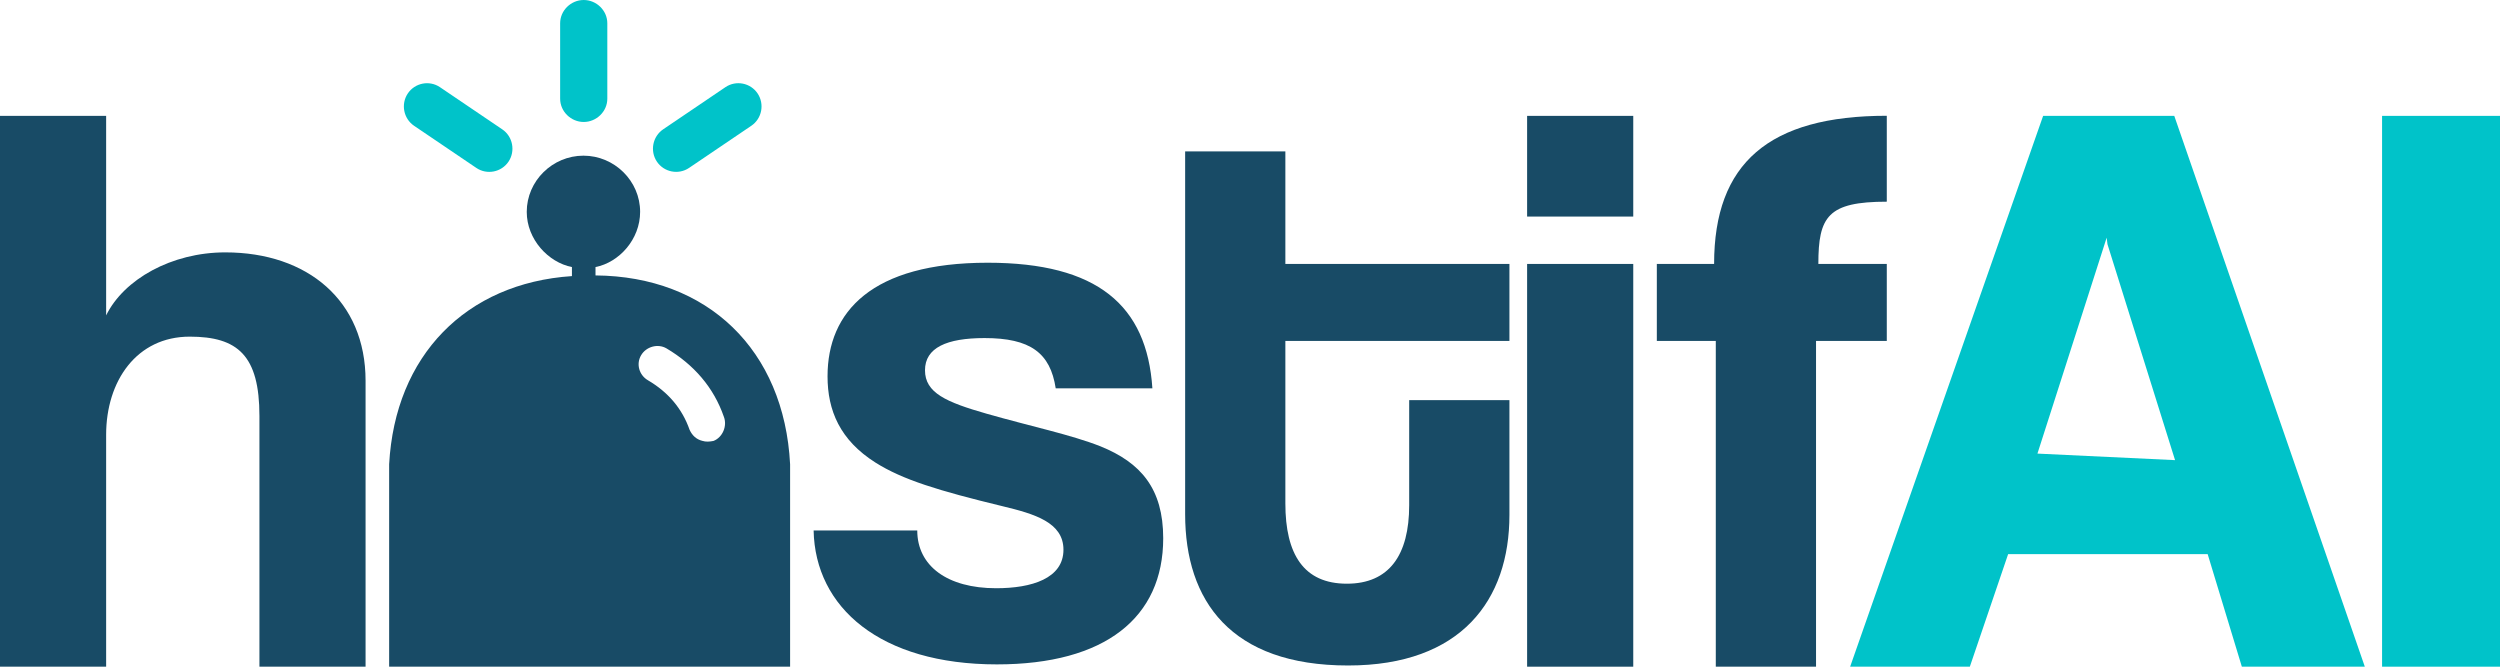
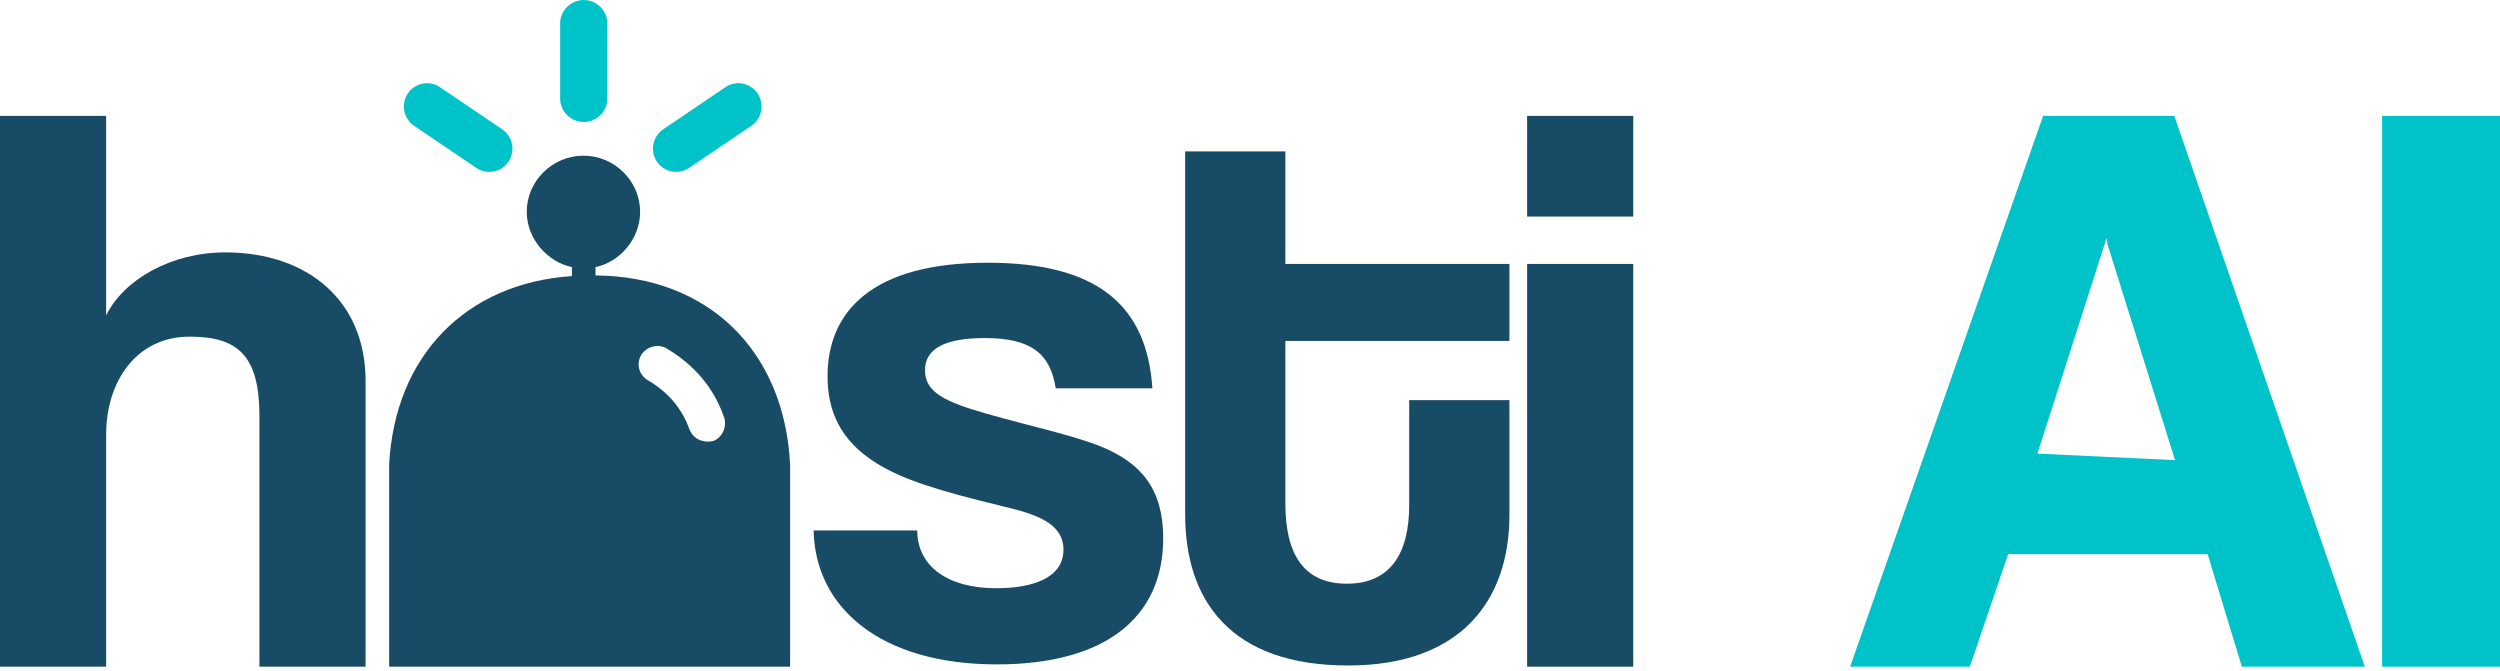
<svg xmlns="http://www.w3.org/2000/svg" width="123" height="33" viewBox="0 0 123 33" fill="none">
  <path d="M100.522 5.701L91.027 32.801H96.916L98.8 27.264H108.617L110.299 32.801H116.349L106.974 5.701H100.522ZM100.242 22.317L103.648 11.693L103.687 12.014L107.013 22.639L100.242 22.317Z" fill="#00C3C9" />
  <path d="M123 5.701H117.198V32.801H123V5.701Z" fill="#00C3C9" />
  <path d="M11.083 12.417C8.439 12.417 6.092 13.745 5.222 15.517V5.701H0V32.801H5.222V21.393C5.222 18.735 6.729 16.563 9.334 16.563C11.697 16.563 12.764 17.487 12.764 20.466V32.801H17.986V18.735C17.986 14.793 15.13 12.417 11.083 12.417Z" fill="#184B66" />
  <path d="M54.148 21.961C52.701 21.388 50.686 20.968 48.554 20.358C46.537 19.782 45.51 19.325 45.51 18.217C45.51 17.109 46.576 16.633 48.439 16.633C50.686 16.633 51.674 17.357 51.941 19.105H56.697C56.43 15.025 53.995 12.926 48.593 12.926C42.884 12.926 40.715 15.343 40.715 18.514C40.715 20.195 41.324 21.652 43.075 22.76C44.407 23.6 46.157 24.138 49.315 24.903C50.914 25.286 52.322 25.707 52.322 27.046C52.322 28.459 50.762 28.941 49.011 28.941C46.613 28.941 45.129 27.847 45.129 26.099H40.03C40.106 29.887 43.302 32.688 49.048 32.688C54.376 32.688 57.23 30.384 57.23 26.484C57.23 24.038 56.127 22.764 54.148 21.961Z" fill="#184B66" />
  <path d="M63.24 7.449H58.309V25.296C58.309 29.563 60.557 32.742 66.326 32.742C71.896 32.742 74.264 29.521 74.264 25.336V19.688H69.332V24.854C69.332 27.308 68.349 28.718 66.266 28.718C64.142 28.718 63.24 27.269 63.24 24.772V16.774H74.264V12.986H63.24V7.449Z" fill="#184B66" />
  <path d="M80.356 5.701H75.134V10.655H80.356V5.701Z" fill="#184B66" />
  <path d="M80.356 12.986H75.134V32.801H80.356V12.986Z" fill="#184B66" />
-   <path d="M89.463 12.986C89.463 10.655 89.929 9.923 92.83 9.923V5.696C87.028 5.696 84.334 8.032 84.334 12.986H81.516V16.774H84.417V32.801H89.349V16.774H92.83V12.986L89.463 12.986Z" fill="#184B66" />
  <path d="M29.299 13.551V13.139C30.46 12.912 31.494 11.779 31.494 10.423C31.494 8.898 30.224 7.659 28.706 7.659C27.187 7.659 25.916 8.898 25.916 10.423C25.916 11.779 26.979 12.912 28.139 13.139V13.584C22.917 13.933 19.436 17.501 19.146 22.842V32.801H38.873V22.842C38.583 17.211 34.811 13.594 29.299 13.551ZM35.104 21.694C34.902 21.733 34.738 21.747 34.55 21.689C34.261 21.616 34.058 21.428 33.928 21.147C33.566 20.111 32.882 19.298 31.875 18.707C31.446 18.455 31.287 17.908 31.543 17.477C31.793 17.051 32.371 16.891 32.795 17.143C34.14 17.942 35.114 19.06 35.615 20.508C35.789 20.958 35.553 21.52 35.104 21.694Z" fill="#184B66" />
  <path d="M28.719 0C28.092 0 27.559 0.515 27.559 1.145V4.856C27.559 5.486 28.092 6.001 28.719 6.001C29.346 6.001 29.88 5.486 29.88 4.856V1.145C29.88 0.515 29.346 0 28.719 0Z" fill="#00C3C9" />
  <path d="M37.274 4.598C36.924 4.076 36.212 3.936 35.692 4.288L32.628 6.362C32.108 6.714 31.969 7.43 32.319 7.952C32.67 8.474 33.382 8.613 33.902 8.261L36.966 6.187C37.486 5.836 37.624 5.12 37.274 4.598Z" fill="#00C3C9" />
  <path d="M24.71 6.363L21.646 4.289C21.126 3.937 20.415 4.076 20.064 4.598C19.714 5.12 19.852 5.836 20.372 6.188L23.436 8.262C23.956 8.614 24.668 8.475 25.019 7.953C25.369 7.43 25.23 6.714 24.71 6.363Z" fill="#00C3C9" />
</svg>